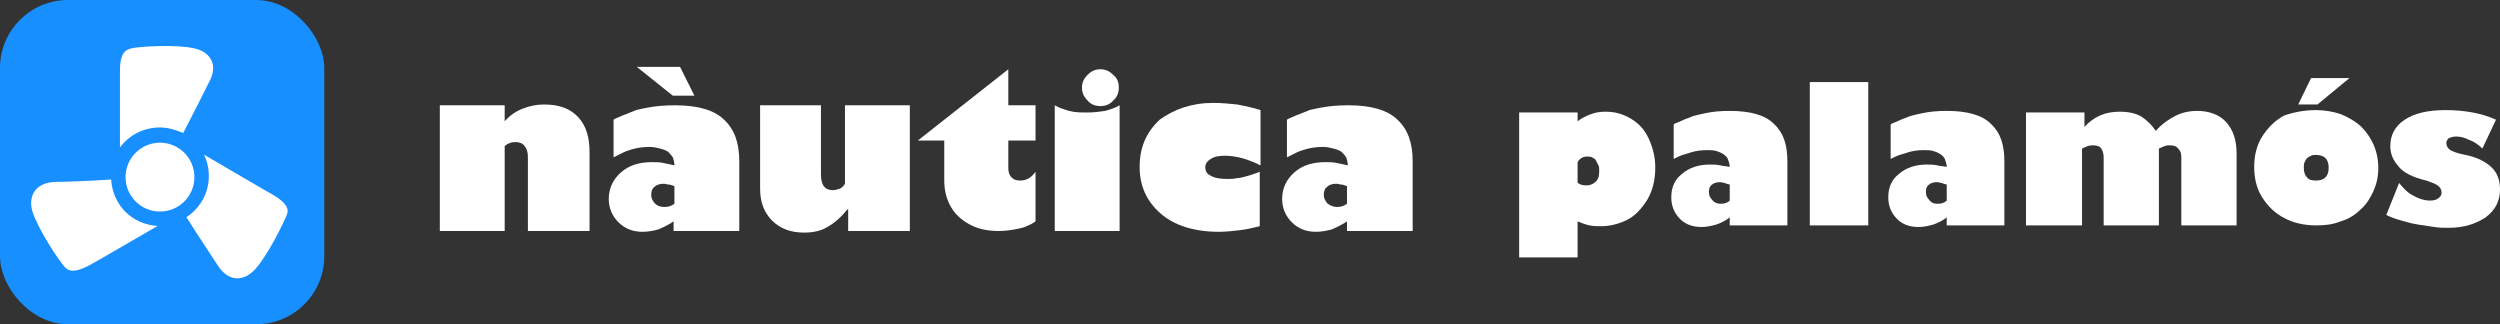
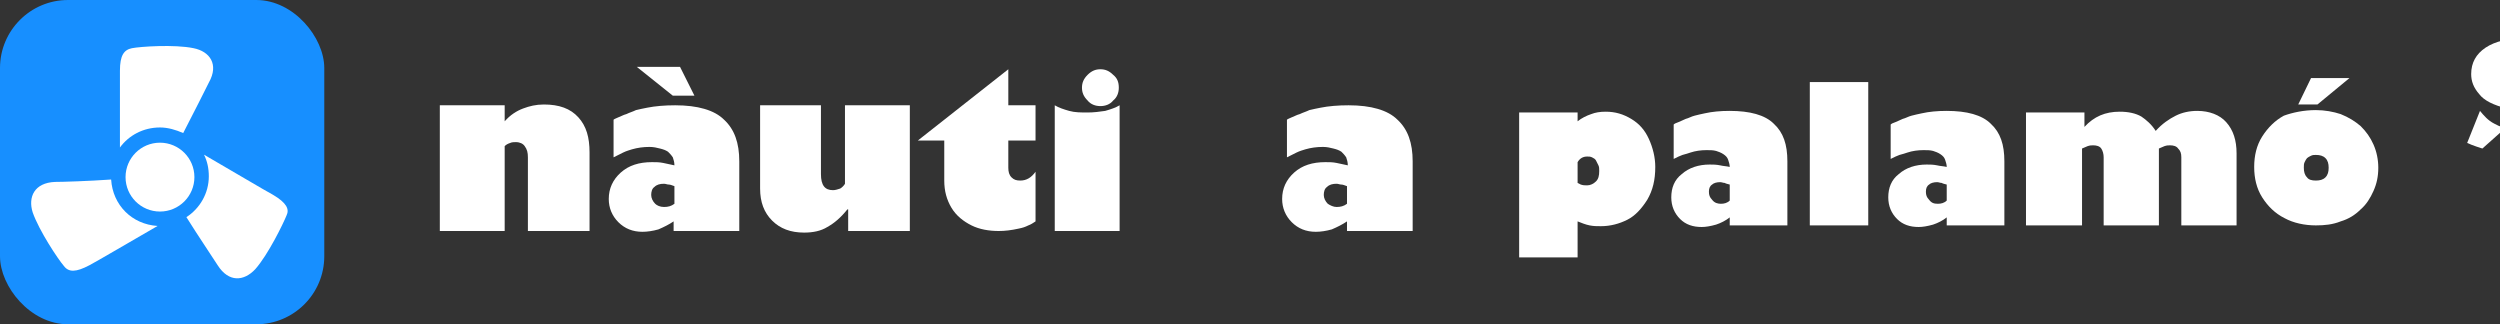
<svg xmlns="http://www.w3.org/2000/svg" id="Capa_1" data-name="Capa 1" viewBox="0 0 312.23 40.5">
  <rect x="0" y="0" width="312.23" height="40.5" fill="#333333" stroke="none" />
  <defs>
    <style>
      .cls-1 {
        fill: #178fff;
      }

      .cls-1, .cls-2 {
        stroke-width: 0px;
      }

      .cls-2 {
        fill: #fff;
      }
    </style>
  </defs>
  <g>
    <g>
      <path class="cls-2" d="M73.53,28.85h-7.6v-9.2c0-.6-.1-1-.4-1.4-.2-.3-.6-.5-1.1-.5-.2,0-.5,0-.7.1-.3.1-.5.2-.7.4v10.6h-8.1v-15.7h8.1v2c.7-.8,1.5-1.3,2.3-1.6s1.6-.5,2.6-.5c1.9,0,3.3.5,4.3,1.6s1.4,2.5,1.4,4.4v9.8h-.1Z" />
      <path class="cls-2" d="M92.23,28.85h-8.1v-1.2c-.6.4-1.2.7-1.9,1-.7.2-1.4.3-2,.3-1.2,0-2.2-.4-3-1.2-.8-.8-1.2-1.8-1.2-2.9,0-1.3.5-2.4,1.5-3.3s2.3-1.3,3.9-1.3c.5,0,.9,0,1.4.1s.9.2,1.4.3c0-.4-.1-.7-.2-1-.2-.3-.4-.5-.6-.7-.3-.2-.6-.3-1-.4-.4-.1-.8-.2-1.3-.2-.8,0-1.5.1-2.2.3-.3.1-.7.2-1.1.4s-.8.4-1.2.6v-4.7c.1-.1.4-.2.6-.3.3-.1.6-.3,1-.4.4-.2.8-.3,1.2-.5.4-.1.9-.2,1.4-.3,1-.2,2.2-.3,3.5-.3,2.8,0,4.9.6,6.1,1.8,1.3,1.2,1.9,2.9,1.9,5.2v8.7h-.1ZM84.93,8.35l1.8,3.6h-2.7l-4.5-3.6h5.4ZM82.93,25.85c.5,0,.9-.1,1.3-.4v-2.2c-.3-.1-.5-.2-.7-.2s-.4-.1-.6-.1c-.5,0-.9.1-1.2.4-.3.2-.4.6-.4,1s.2.8.5,1.1c.2.2.6.4,1.1.4Z" />
      <path class="cls-2" d="M102.53,13.15v8.6c0,1.4.5,2,1.5,2,.3,0,.6-.1.9-.2.2-.1.5-.4.6-.6v-9.8h8.1v15.7h-7.7v-2.7h-.1c-.8,1-1.6,1.7-2.5,2.2-.8.5-1.8.7-2.9.7-1.7,0-3-.5-4-1.5s-1.5-2.3-1.5-4v-10.4h7.6Z" />
      <path class="cls-2" d="M129.33,13.15v4.4h-3.4v3.4c0,.5.1.9.4,1.2.3.3.6.4,1.1.4.8,0,1.4-.4,1.9-1.1v6.2c-.3.2-.6.4-.9.5-.4.2-.7.3-1.2.4-.9.2-1.7.3-2.5.3-1.2,0-2.4-.2-3.4-.7s-1.9-1.2-2.5-2.2-.9-2.1-.9-3.4v-5h-3.3l11.3-8.9v4.5h3.4Z" />
      <path class="cls-2" d="M131.73,13.15c.5.3,1.1.5,1.8.7.7.2,1.5.2,2.3.2s1.5-.1,2.2-.2c.7-.2,1.3-.4,1.8-.7v15.7h-8.1v-15.7ZM139.73,10.95c0,.6-.2,1.2-.7,1.6-.4.5-1,.7-1.6.7s-1.2-.2-1.6-.7c-.5-.5-.7-1-.7-1.6s.2-1.1.7-1.6,1-.7,1.6-.7,1.1.2,1.6.7c.5.4.7.9.7,1.6Z" />
-       <path class="cls-2" d="M151.53,12.85c1,0,2,.1,3,.2,1,.2,2,.4,2.9.7v6.9c-.8-.4-1.6-.7-2.3-.9-.8-.2-1.5-.3-2.1-.3-.8,0-1.4.1-1.8.4-.4.2-.7.6-.7,1,0,.5.2.9.7,1.1.5.3,1.2.4,2.1.4.4,0,.8,0,1.1-.1.4,0,.7-.1,1.1-.2.4-.1.7-.2,1-.3.3-.1.6-.2.8-.3v6.8c-.8.2-1.6.4-2.5.5s-1.7.2-2.6.2c-3.1,0-5.6-.8-7.3-2.3s-2.6-3.4-2.6-5.8.8-4.3,2.5-5.9c1.8-1.3,4-2.1,6.7-2.1Z" />
      <path class="cls-2" d="M176.33,28.85h-8.1v-1.2c-.6.4-1.2.7-1.9,1-.7.2-1.4.3-2,.3-1.2,0-2.2-.4-3-1.2-.8-.8-1.2-1.8-1.2-2.9,0-1.3.5-2.4,1.5-3.3s2.3-1.3,3.9-1.3c.5,0,.9,0,1.4.1s.9.2,1.4.3c0-.4-.1-.7-.2-1-.2-.3-.4-.5-.6-.7-.3-.2-.6-.3-1-.4-.4-.1-.8-.2-1.3-.2-.8,0-1.5.1-2.2.3-.3.1-.7.2-1.1.4-.4.2-.8.4-1.2.6v-4.7c.1-.1.4-.2.6-.3.3-.1.6-.3,1-.4.4-.2.8-.3,1.2-.5.4-.1.9-.2,1.4-.3,1-.2,2.2-.3,3.5-.3,2.8,0,4.9.6,6.1,1.8,1.3,1.2,1.9,2.9,1.9,5.2v8.7h-.1ZM166.93,25.85c.5,0,.9-.1,1.3-.4v-2.2c-.3-.1-.5-.2-.7-.2s-.4-.1-.6-.1c-.5,0-.9.1-1.2.4-.3.2-.4.6-.4,1s.2.8.5,1.1c.3.2.7.4,1.1.4Z" />
    </g>
    <g>
      <path class="cls-2" d="M200.53,13.95c1.2,0,2.2.3,3.2.9,1,.6,1.7,1.4,2.2,2.5s.8,2.3.8,3.5c0,1.6-.3,2.9-1,4.1-.7,1.1-1.5,2-2.5,2.5s-2.1.8-3.3.8c-.5,0-.9,0-1.4-.1s-1-.3-1.5-.5v4.5h-7.3V14.05h7.3v1.1c.5-.4,1.1-.7,1.7-.9.5-.2,1.1-.3,1.8-.3ZM197.03,22.85l.4.2c.3.1.5.1.8.1.4,0,.8-.2,1.1-.5s.4-.7.4-1.3c0-.3,0-.5-.1-.7s-.2-.4-.3-.6-.3-.3-.5-.4-.4-.1-.6-.1c-.5,0-.9.2-1.2.7v2.6h0Z" />
      <path class="cls-2" d="M223.33,28.15h-7.3v-1c-.5.4-1.1.7-1.7.9-.7.2-1.3.3-1.8.3-1.1,0-2-.3-2.7-1s-1.1-1.6-1.1-2.7c0-1.2.4-2.2,1.3-2.9.9-.8,2.1-1.2,3.5-1.2.4,0,.8,0,1.3.1.4.1.8.1,1.2.2,0-.3-.1-.6-.2-.9-.1-.3-.3-.5-.6-.7-.3-.2-.6-.3-.9-.4-.4-.1-.7-.1-1.2-.1-.7,0-1.4.1-2,.3-.3.1-.6.2-1,.3-.3.1-.7.3-1.1.5v-4.3c.1-.1.3-.2.6-.3.2-.1.5-.2.9-.4.4-.1.7-.3,1.1-.4.4-.1.8-.2,1.3-.3.9-.2,1.9-.3,3.1-.3,2.5,0,4.4.5,5.5,1.6,1.2,1.1,1.7,2.6,1.7,4.7v8h.1ZM214.93,25.45c.4,0,.8-.1,1.1-.4v-2c-.3-.1-.5-.1-.6-.2-.2,0-.4-.1-.6-.1-.4,0-.8.1-1,.3-.3.2-.4.5-.4.9s.1.7.4,1c.3.4.7.5,1.1.5Z" />
      <path class="cls-2" d="M233.33,10.25v17.9h-7.3V10.25h7.3Z" />
      <path class="cls-2" d="M250.43,28.15h-7.3v-1c-.5.4-1.1.7-1.7.9-.7.2-1.3.3-1.8.3-1.1,0-2-.3-2.7-1s-1.1-1.6-1.1-2.7c0-1.2.4-2.2,1.3-2.9.9-.8,2.1-1.2,3.5-1.2.4,0,.8,0,1.3.1.4.1.8.1,1.2.2,0-.3-.1-.6-.2-.9-.1-.3-.3-.5-.6-.7-.3-.2-.6-.3-.9-.4-.4-.1-.7-.1-1.2-.1-.7,0-1.4.1-2,.3-.3.1-.6.2-1,.3-.3.1-.7.3-1.1.5v-4.3c.1-.1.3-.2.6-.3.2-.1.5-.2.9-.4.4-.1.7-.3,1.1-.4.4-.1.8-.2,1.3-.3.9-.2,1.9-.3,3.1-.3,2.5,0,4.4.5,5.5,1.6,1.2,1.1,1.7,2.6,1.7,4.7v8h.1ZM242.03,25.45c.4,0,.8-.1,1.1-.4v-2c-.3-.1-.5-.1-.6-.2-.2,0-.4-.1-.6-.1-.4,0-.8.1-1,.3-.3.2-.4.5-.4.9s.1.7.4,1c.3.4.6.5,1.1.5Z" />
      <path class="cls-2" d="M269.23,16.35c.8-.9,1.7-1.5,2.5-1.9s1.7-.6,2.7-.6c1.5,0,2.8.5,3.6,1.4.9,1,1.3,2.3,1.3,3.9v9h-6.9v-8.5c0-.5-.1-.8-.4-1.1-.2-.3-.6-.4-1-.4-.2,0-.4,0-.7.1-.2.1-.5.2-.7.3v9.6h-6.9v-8.5c0-.4-.1-.8-.3-1.1s-.6-.4-1-.4c-.2,0-.4,0-.7.1-.2.1-.5.2-.7.3v9.6h-7v-14.1h7.3v1.8c1.2-1.3,2.6-1.9,4.4-1.9,1.1,0,2,.2,2.7.6.6.4,1.3,1,1.8,1.8Z" />
      <path class="cls-2" d="M289.23,13.75c1.1,0,2.2.2,3.1.5,1,.4,1.8.9,2.5,1.5.7.7,1.2,1.4,1.6,2.3.4.9.6,1.9.6,2.9,0,1.1-.2,2-.6,2.9s-.9,1.7-1.6,2.3c-.7.7-1.5,1.2-2.5,1.5-1,.4-2,.5-3.1.5-1.4,0-2.8-.3-3.9-.9-1.2-.6-2.1-1.5-2.8-2.6-.7-1.1-1-2.4-1-3.8s.3-2.7,1-3.8,1.6-2,2.7-2.6c1.1-.4,2.5-.7,4-.7ZM293.43,9.75l-4,3.3h-2.4l1.6-3.3h4.8ZM289.23,22.55c.5,0,.9-.1,1.2-.4.3-.3.4-.7.4-1.2s-.1-.9-.4-1.2c-.3-.3-.7-.4-1.2-.4-.2,0-.4,0-.6.1s-.4.2-.5.3c-.1.1-.2.3-.3.5-.1.2-.1.4-.1.7,0,.5.1.9.4,1.2.2.3.6.4,1.1.4Z" />
-       <path class="cls-2" d="M310.03,18.55c-.5-.5-1.1-.9-1.7-1.1-.6-.3-1.1-.4-1.6-.4-.4,0-.6.1-.9.2-.2.2-.3.4-.3.6,0,.4.2.7.5.9.2.1.4.2.7.3.3.1.7.2,1.2.3,1.5.3,2.6.9,3.3,1.6.7.7,1,1.6,1,2.7,0,1.5-.6,2.6-1.8,3.5-1.2.8-2.7,1.3-4.6,1.3-.6,0-1.2,0-1.8-.1-.6-.1-1.3-.2-2-.3-.7-.1-1.4-.3-2.1-.5s-1.3-.4-1.9-.7l1.6-4c.5.6,1,1.2,1.8,1.6.7.4,1.4.6,2.1.6.4,0,.8-.1,1-.3.3-.2.4-.4.4-.7,0-.4-.2-.7-.5-.9-.3-.2-.8-.4-1.4-.6-1.7-.4-2.9-1-3.5-1.8-.7-.8-1-1.6-1-2.5,0-1.4.6-2.5,1.8-3.3,1.2-.8,2.9-1.2,5.1-1.2,1.2,0,2.3.1,3.4.3s2,.5,2.9.9l-1.7,3.6Z" />
+       <path class="cls-2" d="M310.03,18.55s-1.3-.4-1.9-.7l1.6-4c.5.6,1,1.2,1.8,1.6.7.4,1.4.6,2.1.6.4,0,.8-.1,1-.3.3-.2.4-.4.4-.7,0-.4-.2-.7-.5-.9-.3-.2-.8-.4-1.4-.6-1.7-.4-2.9-1-3.5-1.8-.7-.8-1-1.6-1-2.5,0-1.4.6-2.5,1.8-3.3,1.2-.8,2.9-1.2,5.1-1.2,1.2,0,2.3.1,3.4.3s2,.5,2.9.9l-1.7,3.6Z" />
    </g>
  </g>
  <g>
    <rect class="cls-1" width="40.5" height="40.5" rx="8.5" ry="8.5" />
    <g>
      <path class="cls-2" d="M19.98,15.92c1,0,2,.3,2.9.7,1.3-2.5,2.8-5.5,3.2-6.3,1.3-2.3.1-3.9-1.9-4.3-2.4-.5-6.7-.2-7.7,0s-1.5.9-1.5,2.8v9.6c1.1-1.5,2.9-2.5,5-2.5Z" />
      <path class="cls-2" d="M13.88,22.42c-2.8.2-6.1.3-7,.3-2.6.1-3.4,1.9-2.8,3.8.8,2.3,3.2,5.9,3.9,6.7.6.8,1.5.8,3.2-.1.6-.3,5.9-3.4,8.5-4.9-3.2-.2-5.6-2.6-5.8-5.8Z" />
      <path class="cls-2" d="M34.08,24.32c-.6-.3-6-3.5-8.6-5,.4.8.6,1.7.6,2.7,0,2.1-1.1,4-2.8,5.1,1.5,2.4,3.4,5.2,3.9,6,1.4,2.2,3.3,2,4.7.5,1.6-1.8,3.5-5.7,3.9-6.7.4-.8,0-1.6-1.7-2.6Z" />
      <circle class="cls-2" cx="19.98" cy="22.12" r="4.3" />
    </g>
  </g>
</svg>